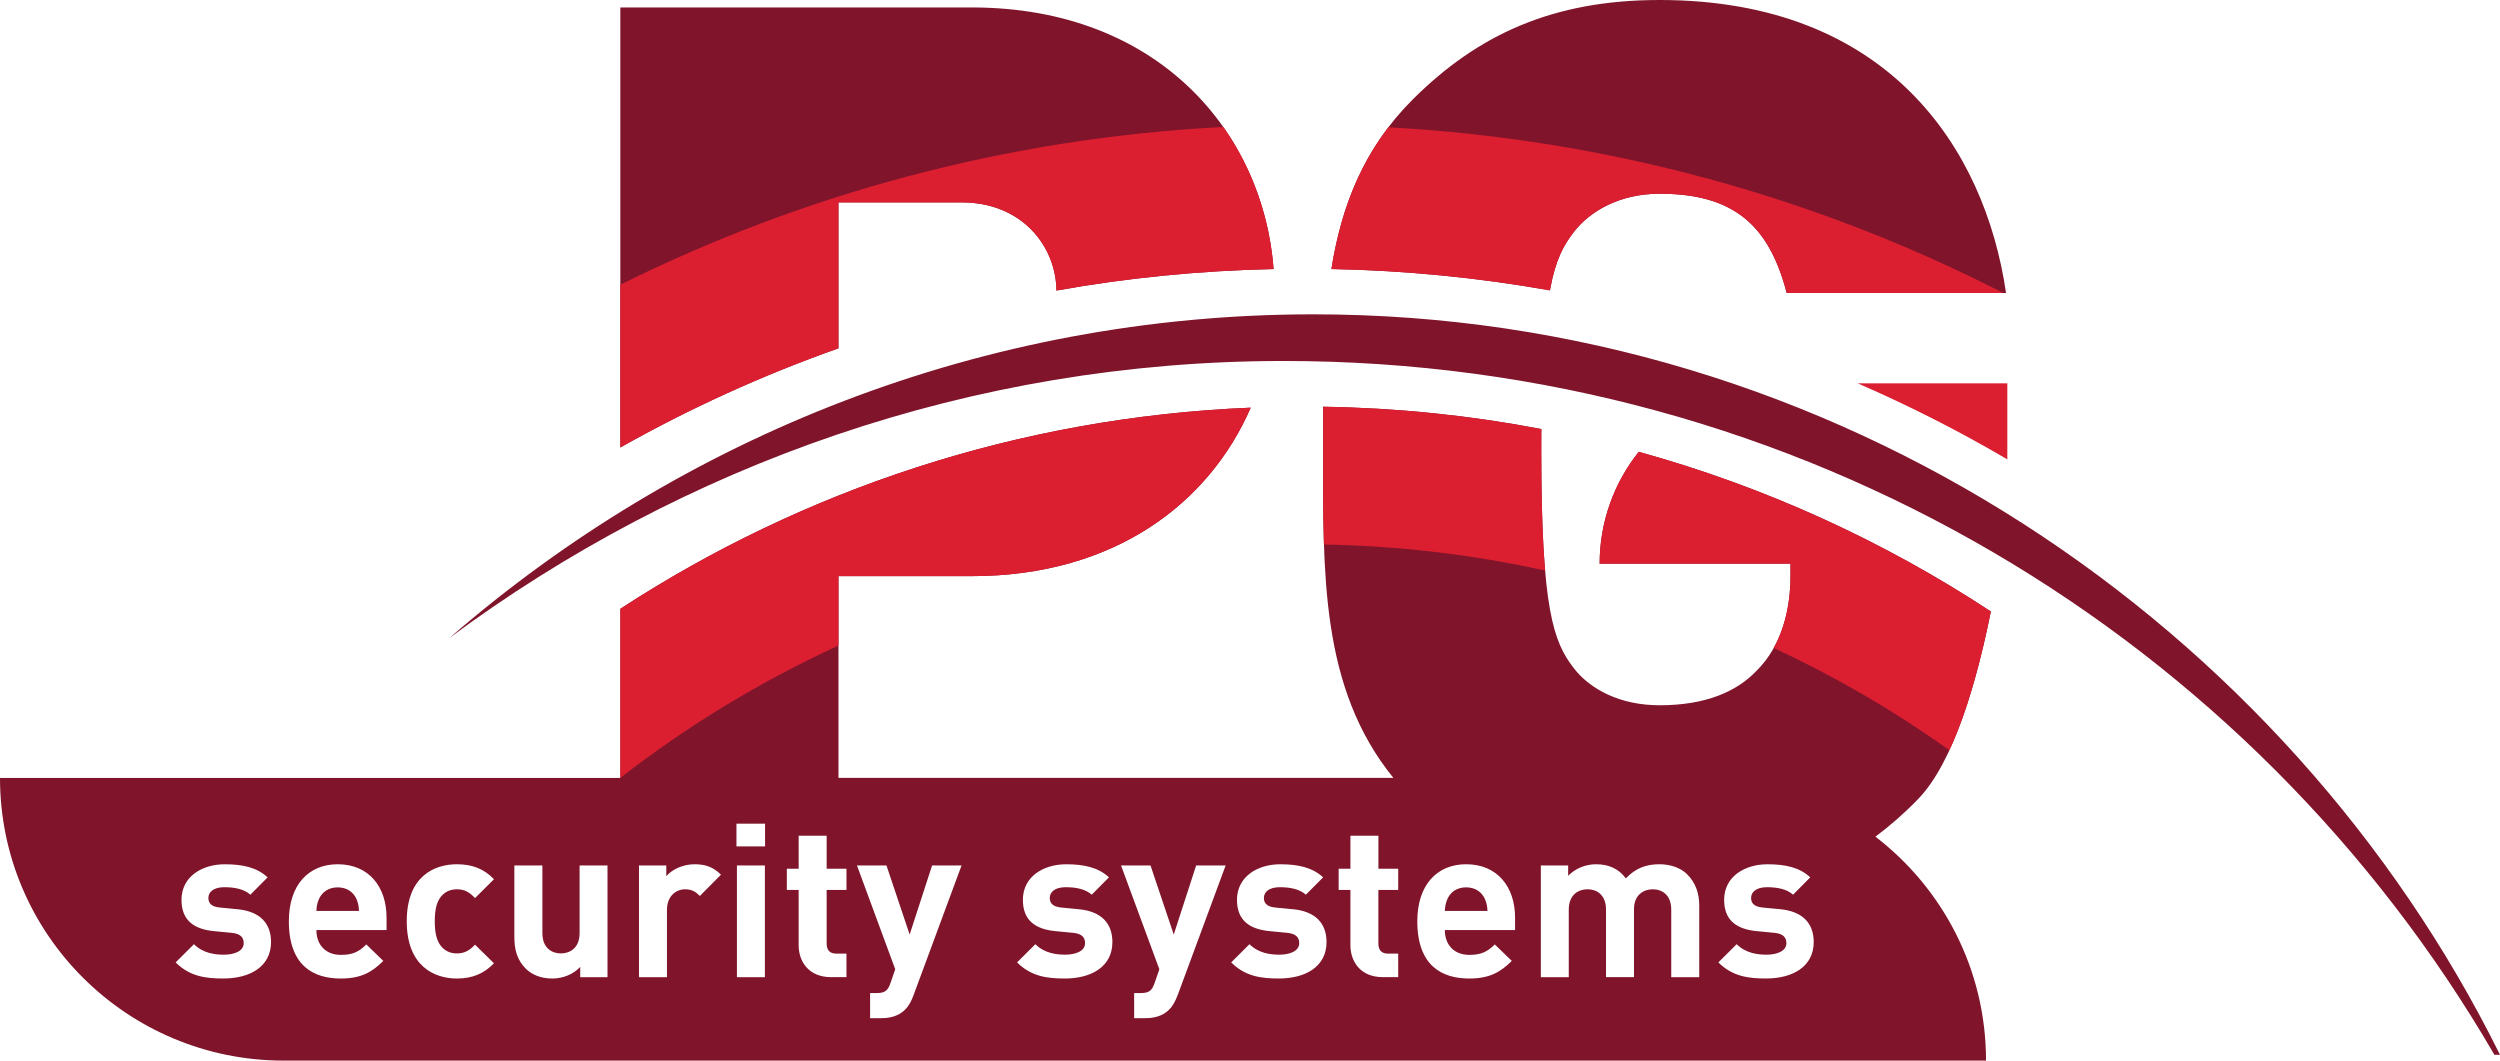
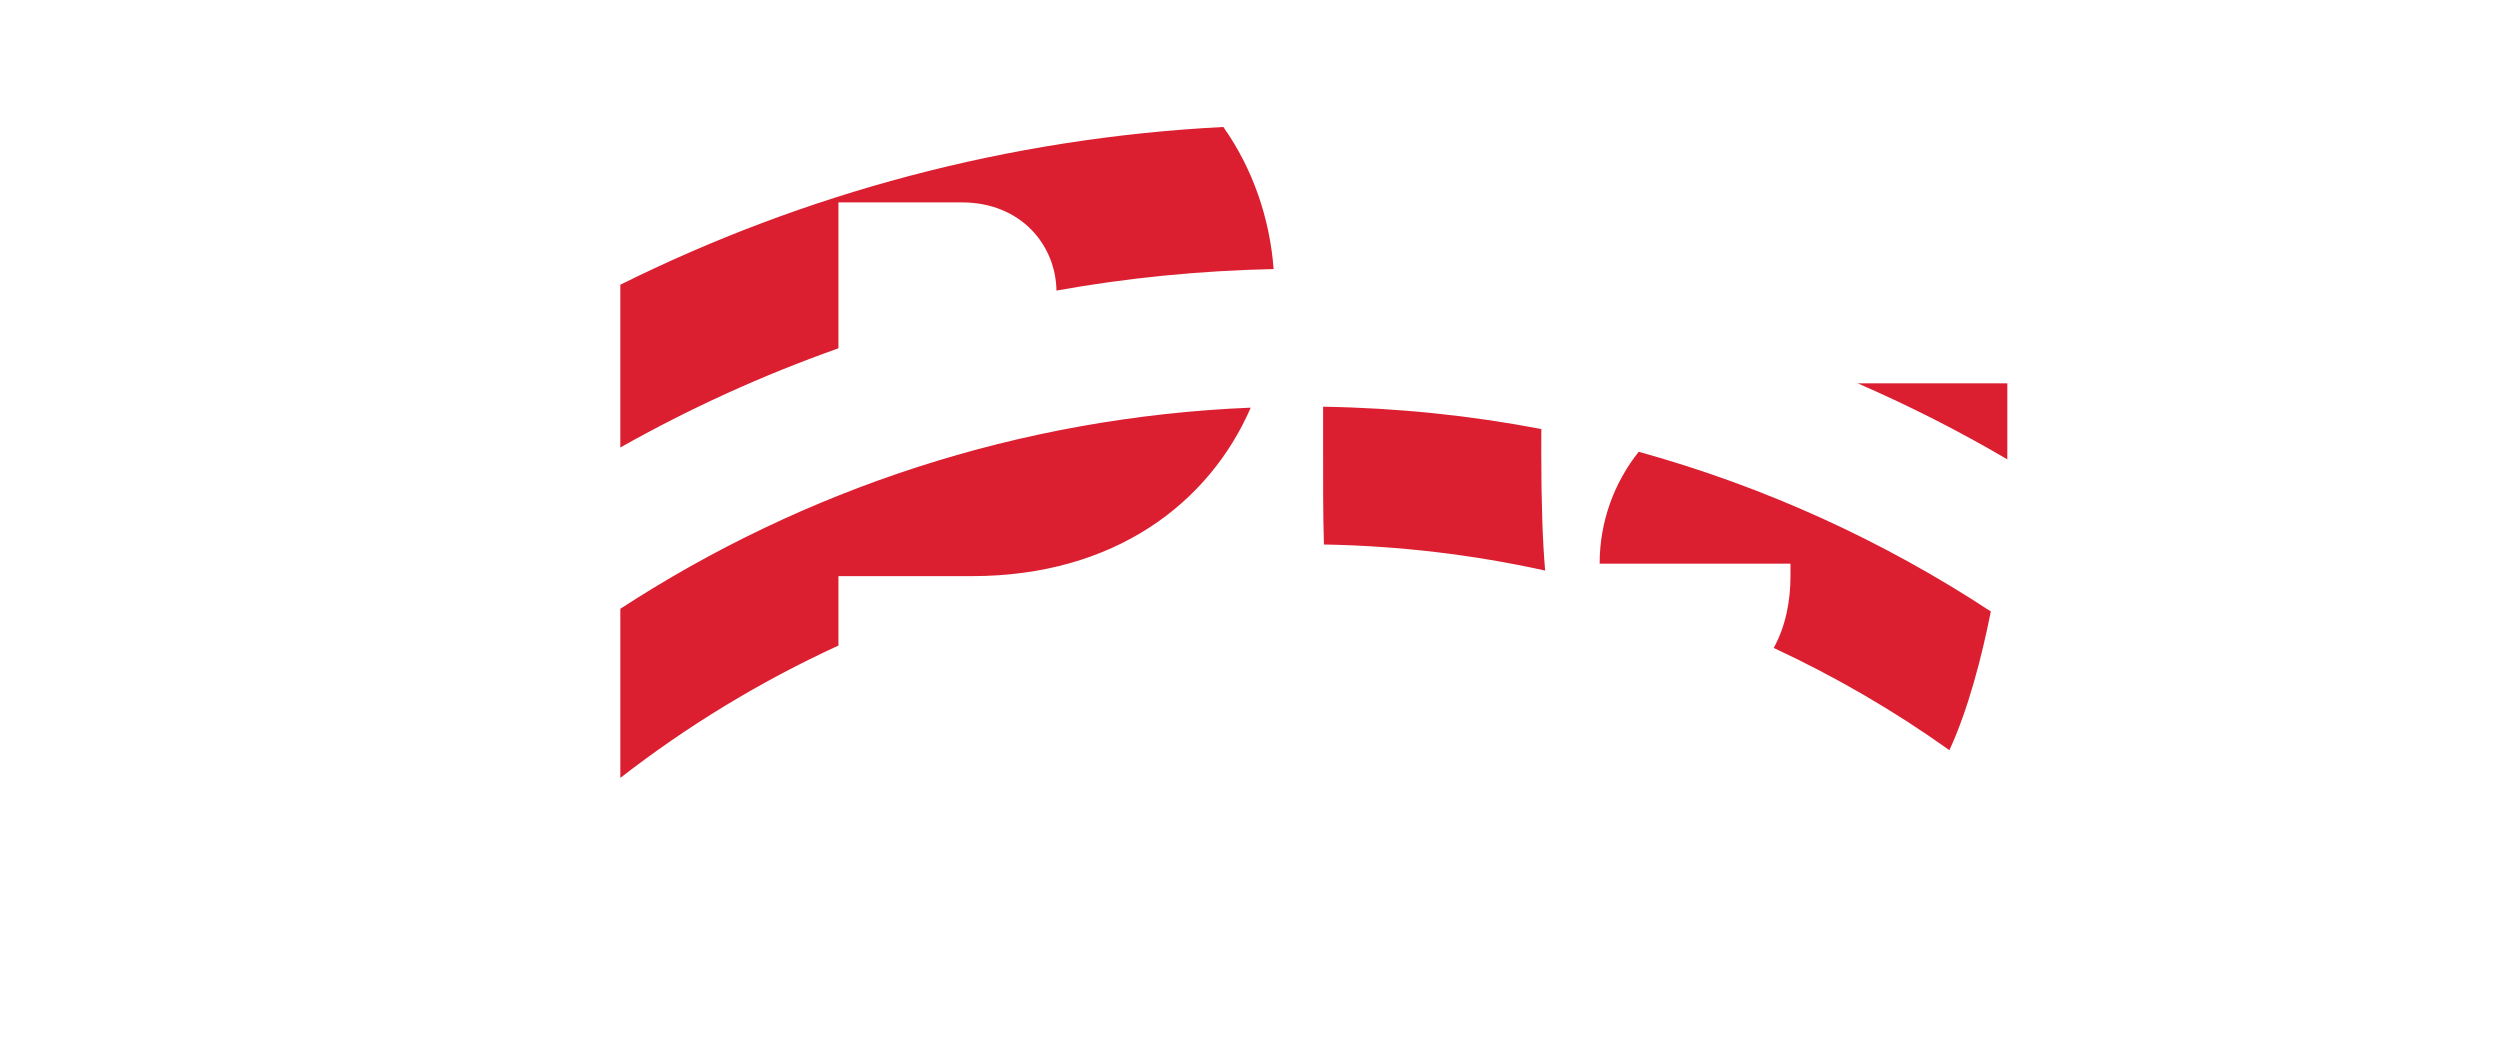
<svg xmlns="http://www.w3.org/2000/svg" width="198" height="84" viewBox="0 0 198 84">
-   <path fill="#80142B" d="M66.404 16.03h9.77c4.735 0 7.5 3.442 7.5 7.078 0-.03-.004-.064-.004-.096 5.595-1.005 11.342-1.577 17.2-1.703C100.04 10.48 91.74.59 76.963.59H49.13v34.85c5.48-3.09 11.257-5.724 17.274-7.854V16.03zm58.23 2.36c1.282-1.67 3.65-3.047 6.808-3.047 5.922 0 8.686 2.555 10.064 7.864h17.373C157.2 11.703 149.502 0 131.44 0c-8.485 0-14.408 2.757-19.542 7.867-3.896 3.886-5.656 8.453-6.45 13.44 5.89.117 11.676.687 17.305 1.692.445-2.463 1.09-3.574 1.88-4.61zm-20.603 6.505c-26.182 0-50.112 9.733-68.42 25.62C54.052 36.85 76.902 28.59 101.653 28.59c40.976 0 76.737 21.963 95.904 54.95H198c-16.832-33.987-52.575-58.645-93.97-58.645zM26.745 70.28c-.748 0-1.243.39-1.48.917-.14.32-.19.56-.207.95h3.374c-.016-.39-.066-.63-.2-.95-.24-.527-.736-.918-1.486-.918zm130.93-21.852c-8.475-5.568-17.86-9.872-27.883-12.64-1.94 2.43-3.1 5.507-3.1 8.857h15.116v.984c0 2.65-.69 5.507-2.667 7.474-1.58 1.67-4.047 2.754-7.7 2.754-3.156 0-5.524-1.283-6.807-2.95-1.58-2.07-2.566-4.524-2.566-17.31 0-.56 0-1.094.006-1.617-5.607-1.074-11.38-1.676-17.282-1.767v3.384c0 9.724-.243 18.864 5.565 26.013h-43.95V45.63h10.558c11.297 0 18.803-5.782 22.09-13.343-18.378.76-35.46 6.51-49.922 15.93V61.61H0C0 73.978 10.06 84 22.47 84h134.823c0-7.223-3.43-13.643-8.76-17.736 1.13-.844 2.25-1.812 3.34-2.936 2.878-2.922 4.72-9.48 5.802-14.9zM17.698 77.498c-1.398 0-2.662-.154-3.786-1.275l1.448-1.443c.735.73 1.692.832 2.372.832.766 0 1.57-.256 1.57-.914 0-.44-.24-.748-.94-.816l-1.397-.135c-1.604-.152-2.59-.85-2.59-2.48 0-1.836 1.62-2.816 3.424-2.816 1.383 0 2.544.235 3.395 1.036L19.83 70.86c-.513-.46-1.296-.593-2.064-.593-.887 0-1.262.404-1.262.848 0 .322.134.695.922.764l1.396.134c1.755.17 2.645 1.104 2.645 2.6-.002 1.948-1.676 2.884-3.77 2.884zm12.916-3.838h-5.555c0 1.137.7 1.967 1.942 1.967.975 0 1.45-.27 2.01-.83l1.347 1.307c-.903.9-1.77 1.395-3.374 1.395-2.095 0-4.107-.954-4.107-4.536 0-2.887 1.57-4.514 3.868-4.514 2.475 0 3.87 1.795 3.87 4.225v.985zm4.312 1.272c.325.39.735.578 1.262.578.58 0 .972-.205 1.433-.693l1.5 1.475c-.783.814-1.706 1.207-2.933 1.207-1.77 0-3.974-.954-3.974-4.536s2.203-4.514 3.974-4.514c1.227 0 2.15.37 2.934 1.186l-1.5 1.494c-.46-.49-.853-.697-1.433-.697-.527 0-.937.188-1.262.576-.34.427-.493 1.02-.493 1.954 0 .932.153 1.546.493 1.968zm13.19 2.46h-2.163v-.808c-.578.607-1.394.914-2.213.914-.89 0-1.605-.29-2.1-.78-.714-.716-.903-1.55-.903-2.515v-5.656h2.22v5.35c0 1.205.763 1.613 1.467 1.613.697 0 1.48-.408 1.48-1.613v-5.35h2.21v8.846zm7.315-6.433c-.343-.34-.632-.528-1.178-.528-.68 0-1.43.512-1.43 1.633v5.328h-2.215v-8.846h2.162v.85c.428-.508 1.277-.947 2.233-.947.872 0 1.483.217 2.098.826l-1.67 1.683zm5.148 6.433h-2.215v-8.846h2.215v8.846zm.013-10.358h-2.265v-1.8h2.266v1.8zm6.448 3.447h-1.57v4.246c0 .512.24.8.767.8h.803v1.864h-1.21c-1.81 0-2.577-1.27-2.577-2.525v-4.385h-.936v-1.678h.937V66.19h2.217v2.614h1.57v1.678zm5.314 8.338c-.183.494-.39.865-.664 1.14-.512.51-1.178.68-1.91.68h-.868v-1.99h.51c.63 0 .888-.152 1.106-.797l.375-1.088-3.032-8.22h2.338l1.835 5.472 1.777-5.47h2.333L72.352 78.82zm11.98-1.322c-1.393 0-2.654-.154-3.782-1.275L82 74.78c.734.73 1.687.83 2.368.83.766 0 1.57-.255 1.57-.913 0-.44-.24-.748-.94-.816l-1.398-.134c-1.6-.152-2.588-.85-2.588-2.48 0-1.836 1.62-2.816 3.426-2.816 1.377 0 2.537.234 3.39 1.035l-1.362 1.373c-.513-.46-1.297-.592-2.063-.592-.888 0-1.262.404-1.262.848 0 .322.14.695.92.764l1.4.135c1.756.17 2.64 1.104 2.64 2.6 0 1.95-1.67 2.885-3.767 2.885zm8.933 1.322c-.187.494-.39.865-.667 1.14-.506.51-1.176.68-1.907.68h-.868v-1.99h.512c.63 0 .887-.152 1.11-.797l.374-1.088-3.035-8.22h2.335l1.84 5.472 1.773-5.47h2.336l-3.8 10.273zm8.03-1.322c-1.4 0-2.663-.154-3.786-1.275l1.447-1.443c.735.73 1.688.832 2.37.832.764 0 1.57-.256 1.57-.914 0-.44-.243-.748-.94-.816l-1.395-.135c-1.605-.152-2.594-.85-2.594-2.48 0-1.836 1.62-2.816 3.426-2.816 1.382 0 2.54.235 3.395 1.036l-1.365 1.373c-.51-.46-1.297-.593-2.065-.593-.882 0-1.26.404-1.26.848 0 .322.138.695.918.764l1.4.134c1.754.17 2.643 1.104 2.643 2.6 0 1.948-1.668 2.884-3.766 2.884zm9.438-7.016h-1.568v4.246c0 .512.24.8.77.8h.8v1.864h-1.21c-1.806 0-2.574-1.27-2.574-2.525v-4.385h-.933v-1.678h.934V66.19h2.216v2.614h1.568v1.678zm9.257 3.178h-5.562c0 1.137.7 1.967 1.943 1.967.974 0 1.448-.27 2.013-.83l1.347 1.307c-.903.9-1.772 1.395-3.373 1.395-2.097 0-4.11-.954-4.11-4.536 0-2.887 1.57-4.514 3.868-4.514 2.475 0 3.875 1.795 3.875 4.225v.985zm14.586 3.733h-2.216v-5.348c0-1.203-.764-1.613-1.468-1.613-.68 0-1.482.41-1.482 1.564v5.396h-2.216v-5.348c0-1.203-.766-1.613-1.462-1.613-.7 0-1.488.41-1.488 1.614v5.348h-2.212v-8.846h2.164v.816c.58-.594 1.397-.914 2.216-.914.987 0 1.79.355 2.353 1.117.754-.78 1.553-1.117 2.657-1.117.887 0 1.688.29 2.182.777.716.717.973 1.55.973 2.514v5.653zm5.302.105c-1.397 0-2.66-.154-3.786-1.275l1.45-1.443c.732.73 1.688.832 2.37.832.765 0 1.567-.256 1.567-.914 0-.44-.24-.748-.94-.816l-1.4-.135c-1.6-.152-2.59-.85-2.59-2.48 0-1.836 1.623-2.816 3.43-2.816 1.382 0 2.538.235 3.39 1.036l-1.36 1.373c-.513-.46-1.295-.593-2.068-.593-.882 0-1.257.404-1.257.848 0 .322.138.695.92.764l1.395.132c1.755.17 2.644 1.104 2.644 2.6 0 1.95-1.67 2.886-3.766 2.886zm-23.763-7.22c-.748 0-1.244.392-1.48.92-.135.32-.19.56-.206.948h3.377c-.017-.39-.07-.63-.207-.95-.238-.526-.732-.917-1.485-.917z" />
-   <path fill="#DB1F30" d="M49.13 22.55v12.892c5.48-3.092 11.257-5.725 17.274-7.855V16.03h9.77c4.69 0 7.444 3.38 7.497 6.982 5.596-1.005 11.343-1.577 17.2-1.703-.307-4.034-1.648-7.94-3.982-11.252-17.094.878-33.25 5.285-47.757 12.492zm72.943 11.43c-5.607-1.074-11.38-1.676-17.282-1.767v3.384c0 2.56-.012 5.077.065 7.528 6.008.107 11.86.814 17.52 2.064-.203-2.327-.308-5.404-.308-9.594 0-.56 0-1.092.006-1.615zM49.13 61.61c5.307-4.122 11.095-7.646 17.274-10.48v-5.5h10.56c11.296 0 18.81-5.783 22.094-13.344-18.38.76-35.465 6.51-49.927 15.93v13.393zm98-31.25c4.087 1.776 8.044 3.786 11.85 6.022V30.36h-11.85zm-20.44 14.285h15.116v.984c0 1.93-.37 3.964-1.33 5.687 4.9 2.28 9.56 4.99 13.916 8.098 1.49-3.22 2.558-7.355 3.282-10.986-8.476-5.57-17.86-9.873-27.888-12.647-1.935 2.435-3.095 5.512-3.095 8.862zm14.816-21.438h17.162c-14.737-7.546-31.232-12.177-48.71-13.125-2.567 3.364-3.862 7.152-4.515 11.225 5.893.115 11.68.687 17.31 1.692.445-2.463 1.09-3.574 1.88-4.61 1.283-1.67 3.65-3.047 6.81-3.047 5.92 0 8.684 2.554 10.063 7.864z" />
+   <path fill="#DB1F30" d="M49.13 22.55v12.892c5.48-3.092 11.257-5.725 17.274-7.855V16.03h9.77c4.69 0 7.444 3.38 7.497 6.982 5.596-1.005 11.343-1.577 17.2-1.703-.307-4.034-1.648-7.94-3.982-11.252-17.094.878-33.25 5.285-47.757 12.492zm72.943 11.43c-5.607-1.074-11.38-1.676-17.282-1.767v3.384c0 2.56-.012 5.077.065 7.528 6.008.107 11.86.814 17.52 2.064-.203-2.327-.308-5.404-.308-9.594 0-.56 0-1.092.006-1.615zM49.13 61.61c5.307-4.122 11.095-7.646 17.274-10.48v-5.5h10.56c11.296 0 18.81-5.783 22.094-13.344-18.38.76-35.465 6.51-49.927 15.93v13.393zm98-31.25c4.087 1.776 8.044 3.786 11.85 6.022V30.36h-11.85zm-20.44 14.285h15.116v.984c0 1.93-.37 3.964-1.33 5.687 4.9 2.28 9.56 4.99 13.916 8.098 1.49-3.22 2.558-7.355 3.282-10.986-8.476-5.57-17.86-9.873-27.888-12.647-1.935 2.435-3.095 5.512-3.095 8.862zm14.816-21.438h17.162z" />
</svg>